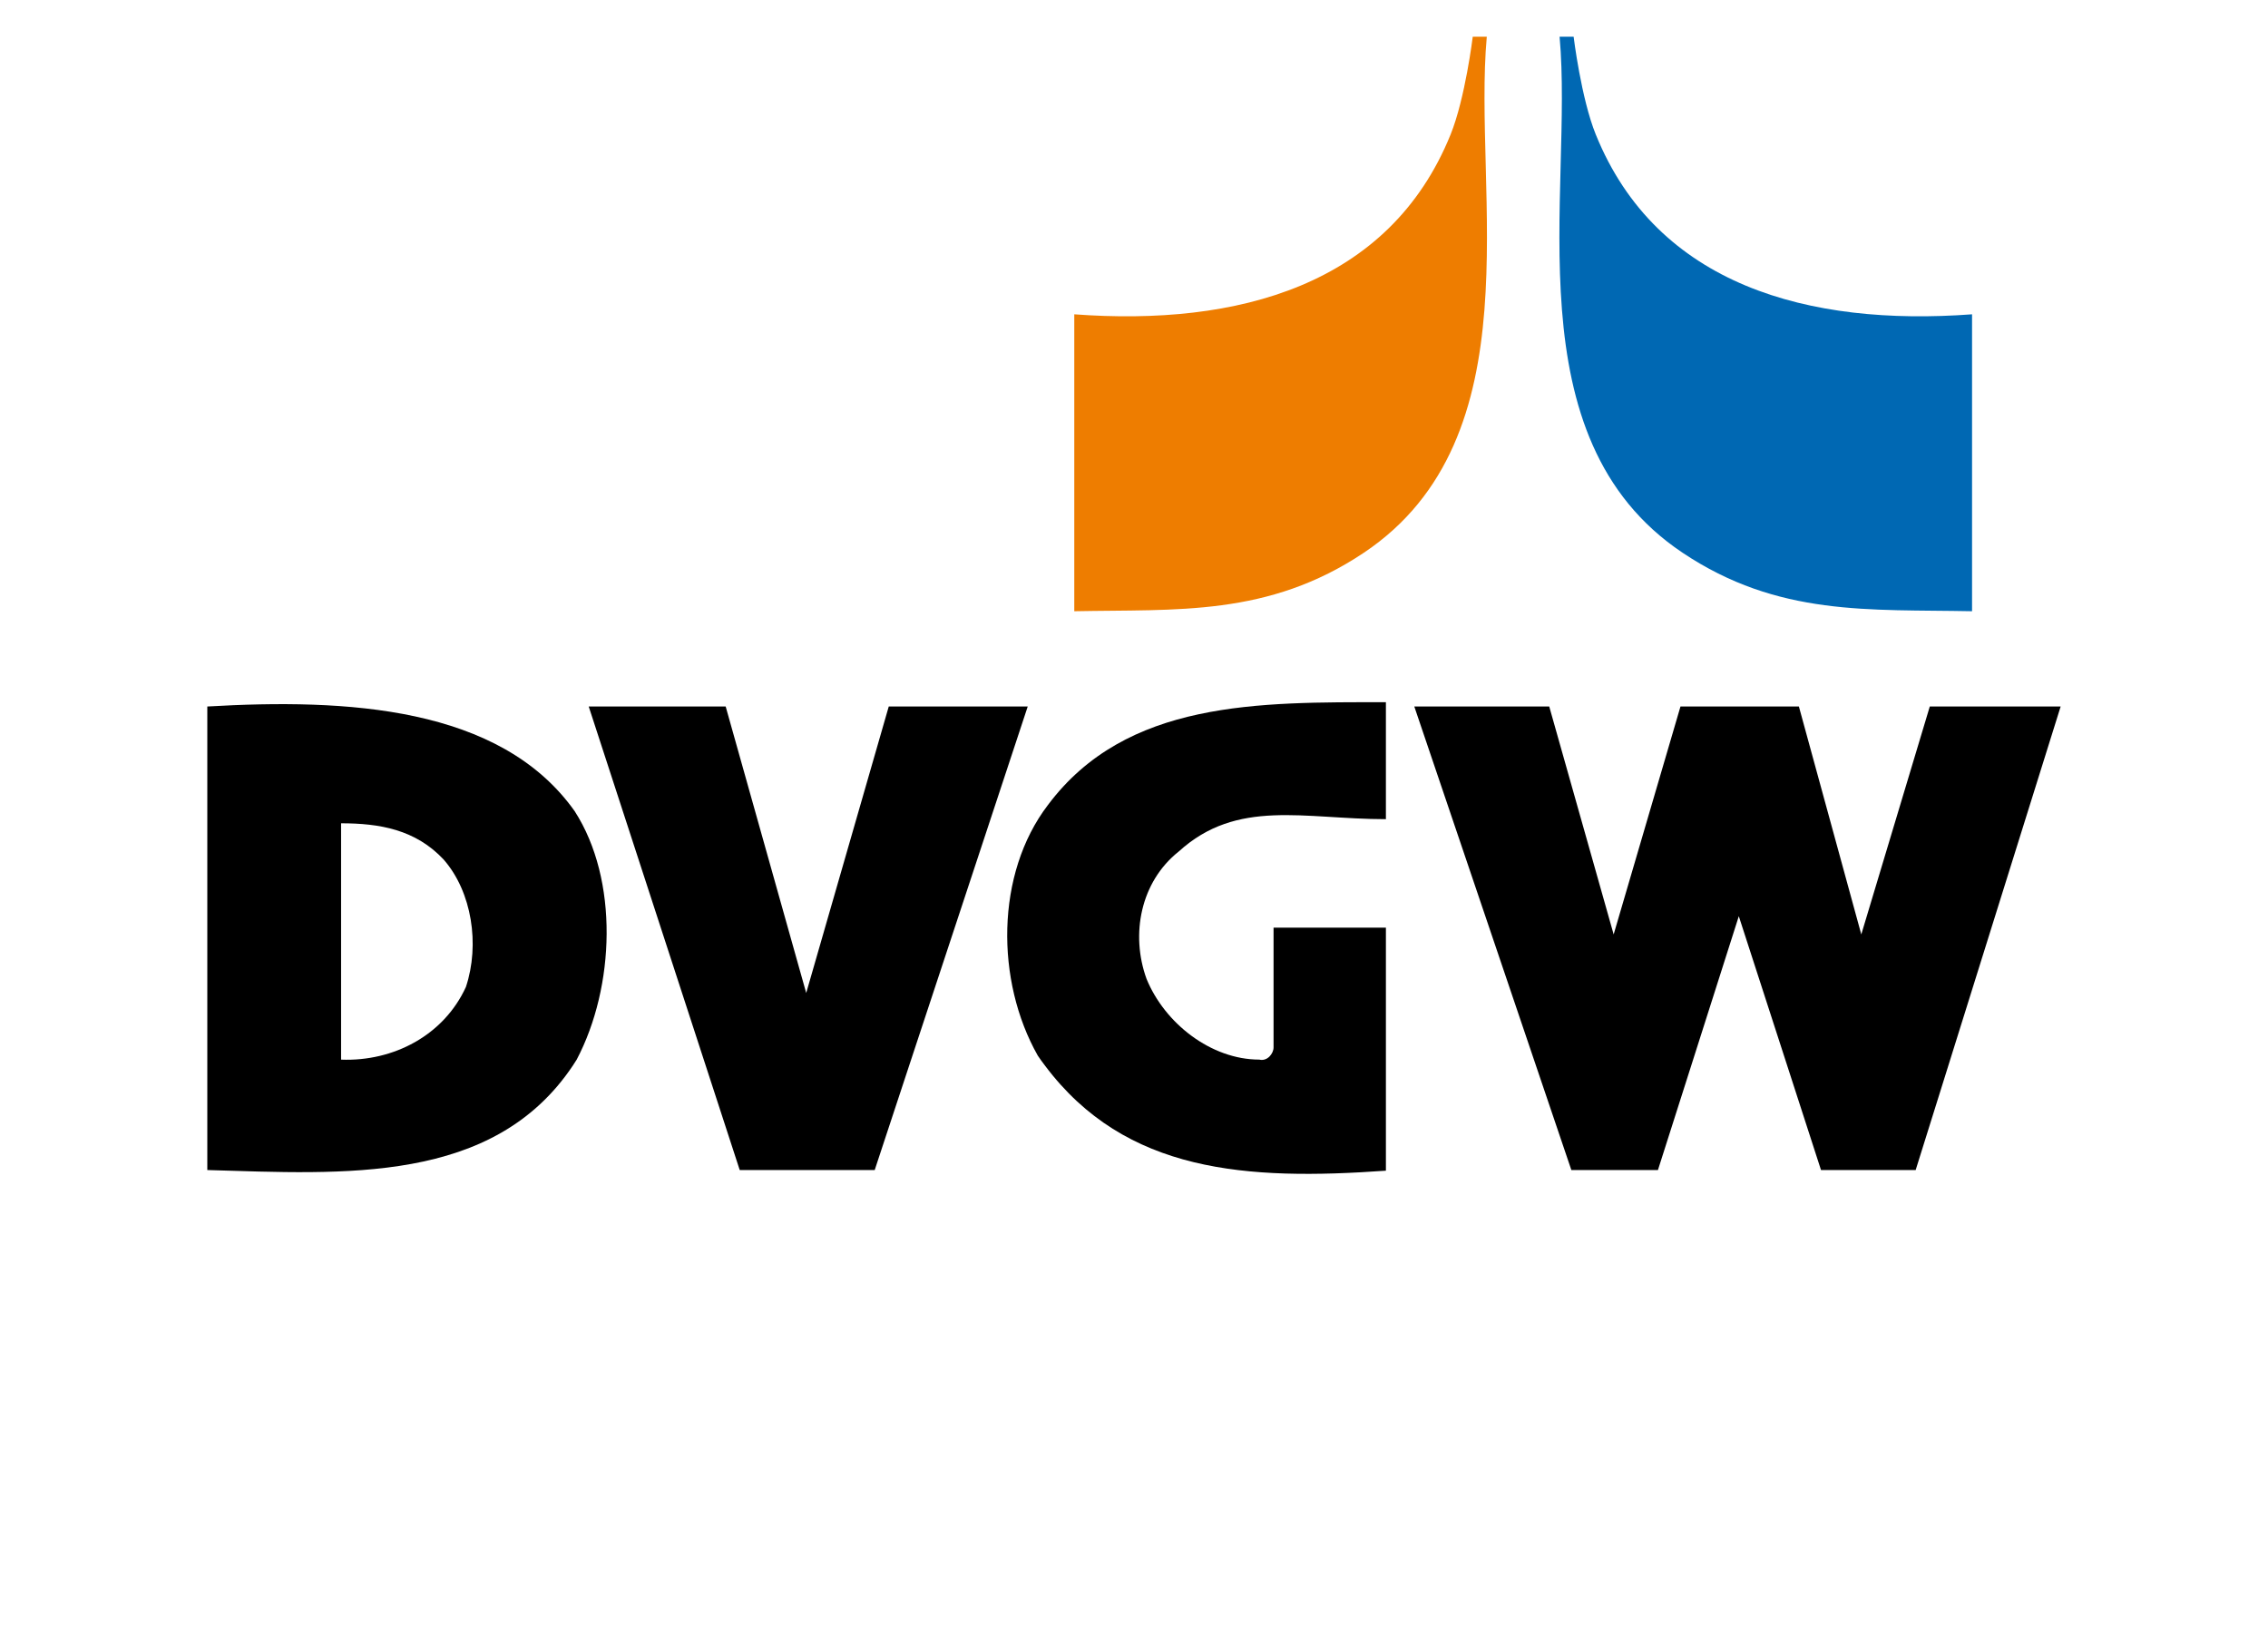
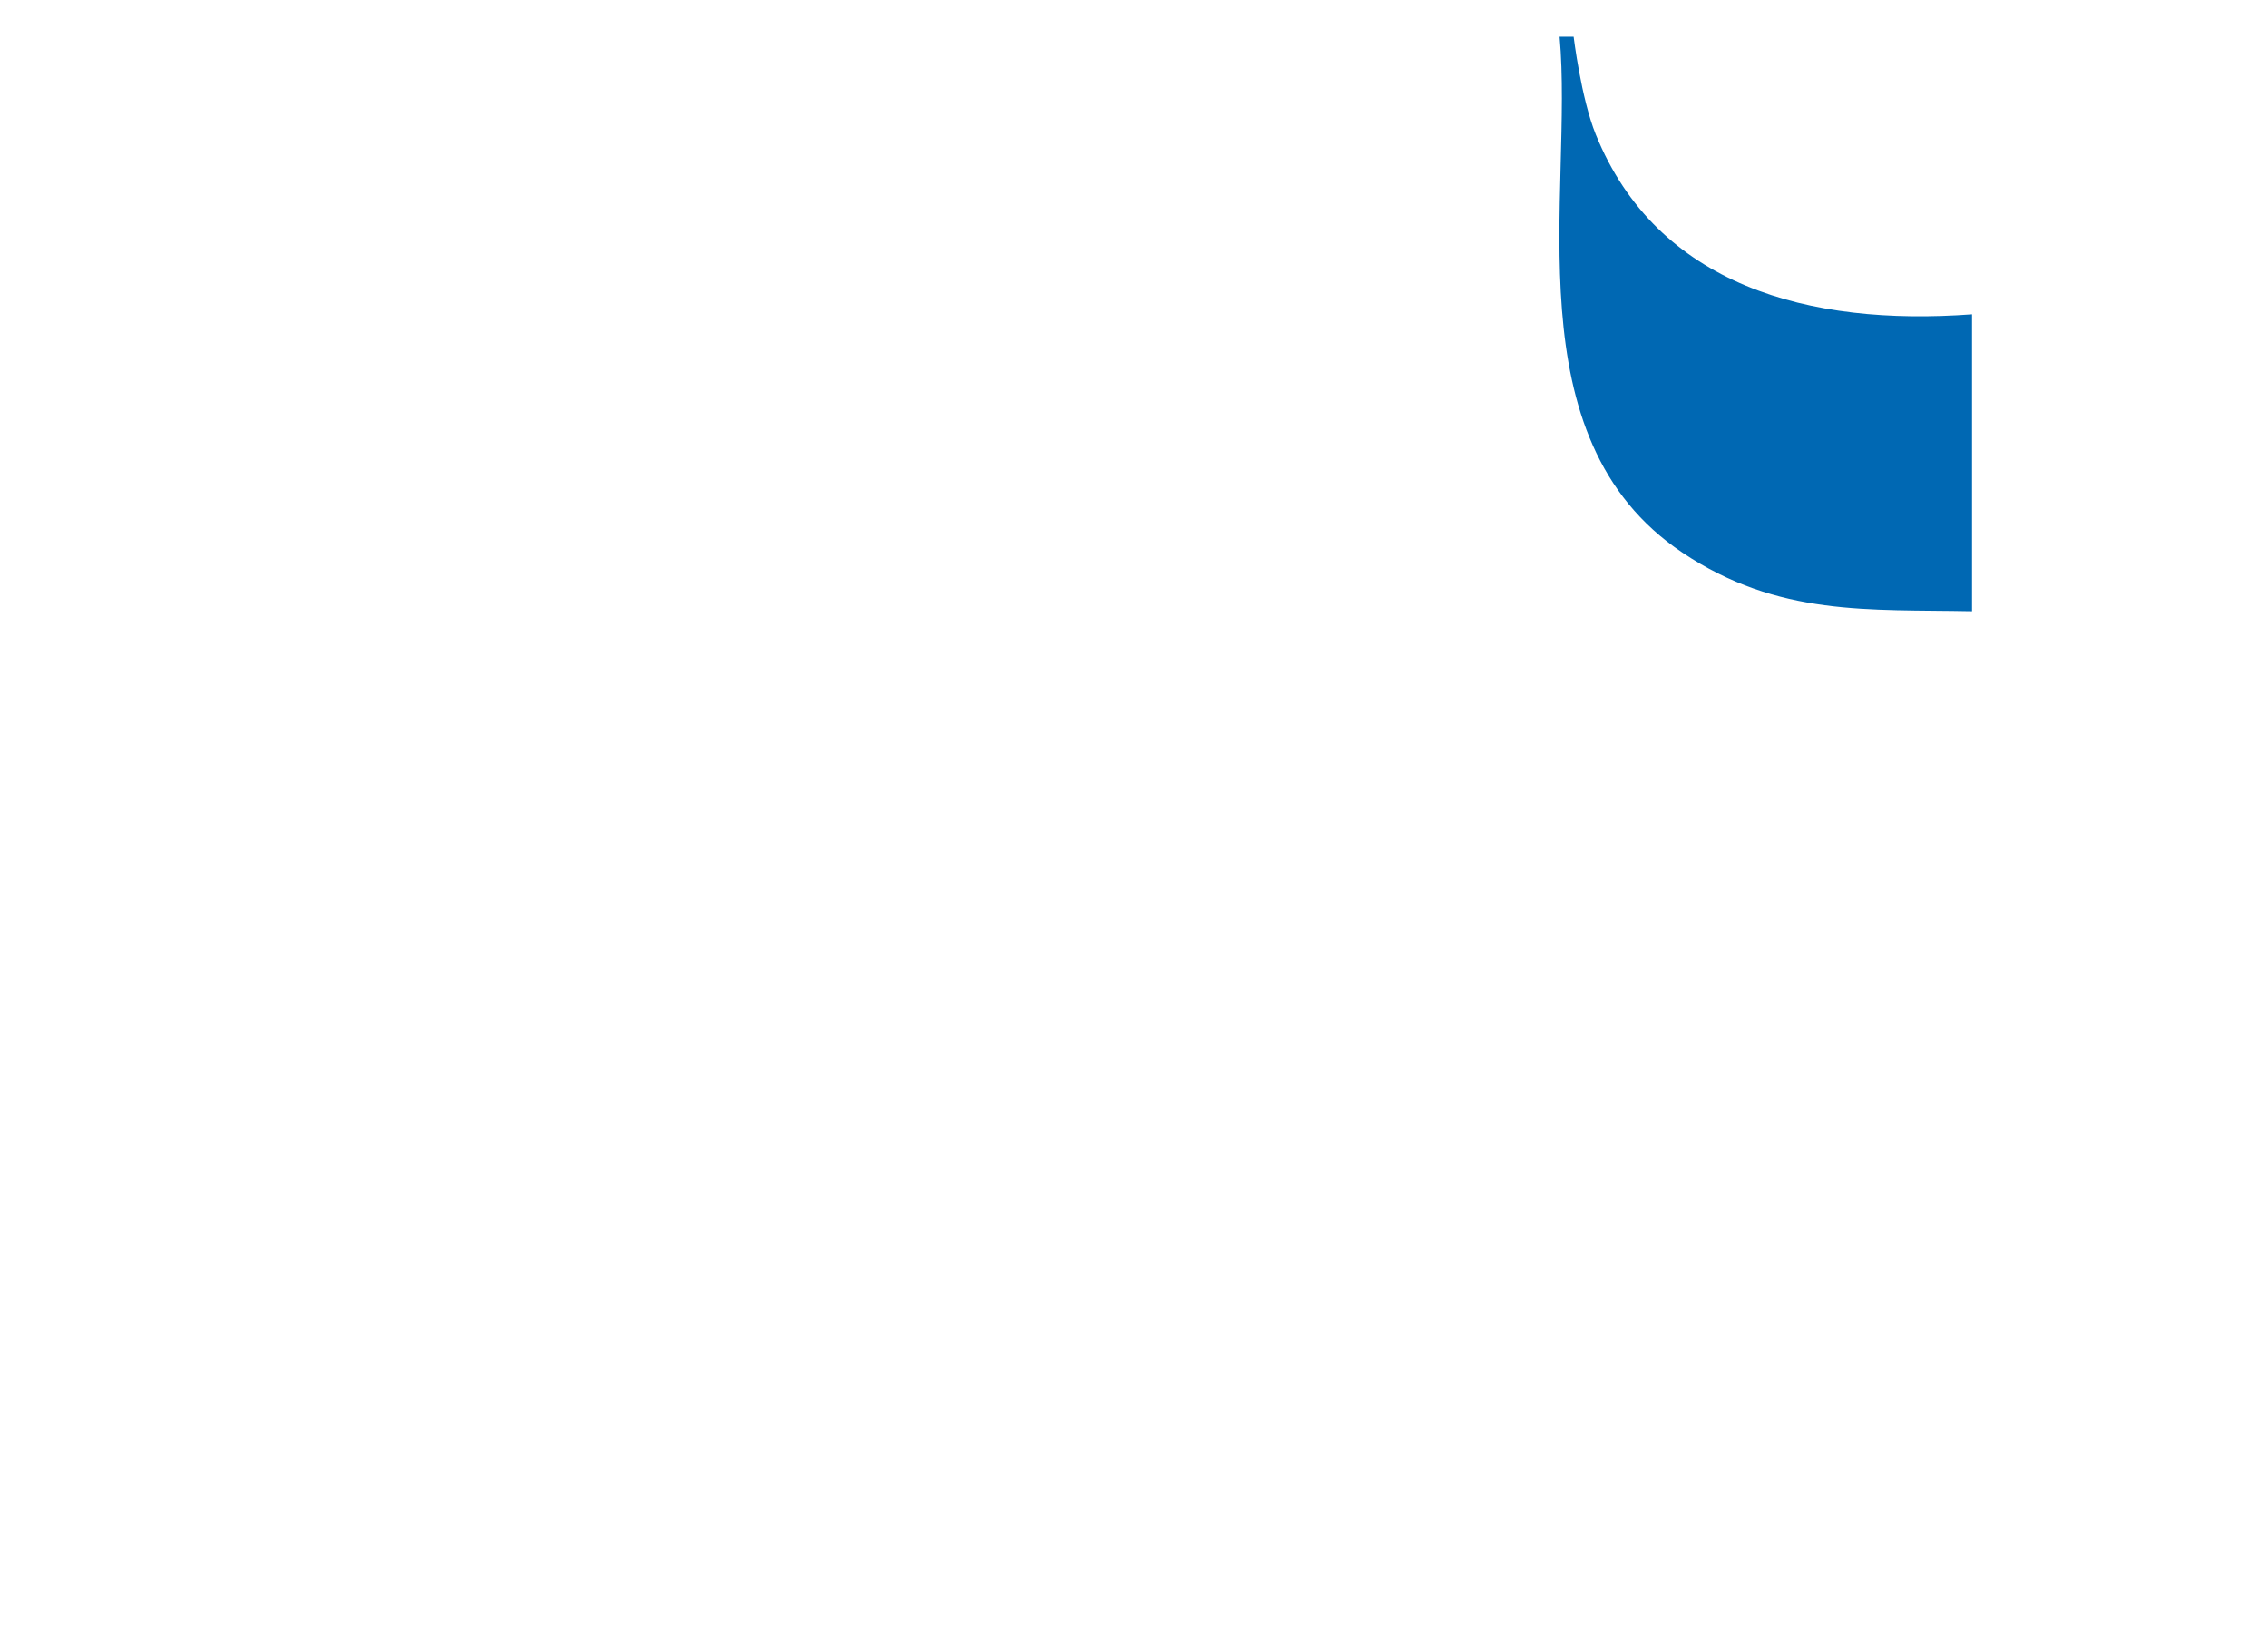
<svg xmlns="http://www.w3.org/2000/svg" id="Ebene_1" data-name="Ebene 1" version="1.1" viewBox="0 0 528.09 383.23">
  <defs>
    <style> .cls-1 { fill: #0068b3; } .cls-1, .cls-2, .cls-3 { stroke-width: 0px; } .cls-2 { fill: #ee7d00; } .cls-3 { fill: #000; } </style>
  </defs>
-   <path class="cls-2" d="M346.19,8.54c-3.28,36.21,11.34,93.37-28.59,120.11-22.32,14.94-43.54,13.16-67.46,13.64v-69.12c37.98,2.82,73.37-6.68,87.62-41.85,3.41-8.43,5.16-22.77,5.16-22.77h3.28-.01Z" />
  <path class="cls-1" d="M363.14,8.54c3.28,36.21-11.34,93.37,28.6,120.11,22.31,14.94,43.54,13.16,67.44,13.64v-69.12c-37.97,2.82-73.36-6.68-87.61-41.85-3.42-8.43-5.16-22.77-5.16-22.77h-3.28.01Z" />
  <g>
-     <path class="cls-3" d="M48.27,164.47v107.91c31.83.92,66.58,3.37,85.11-24.31h0c.31-.47.61-.93.9-1.4,8.91-16.93,9.84-41.84-.47-57.83-17.35-24.46-53.18-26.25-85.54-24.37h0ZM79.41,191.66c8.92,0,17.35,1.42,23.92,8.47,6.56,7.52,8.43,19.75,5.16,29.62-5.16,11.28-16.88,17.4-29.07,16.93v-55.02h0Z" />
-     <polygon class="cls-3" points="449.34 164.47 433.39 217.53 418.86 164.47 391.29 164.47 375.73 217.53 360.73 164.47 329.31 164.47 357.64 248.07 365.88 272.38 386.04 272.38 393.79 248.07 404.87 213.29 416.14 248.07 424.01 272.38 446.05 272.38 453.66 248.07 479.81 164.47 449.34 164.47" />
-     <polygon class="cls-3" points="206.94 164.47 187.72 231.16 168.97 164.47 137.08 164.47 164.32 248.07 172.24 272.38 203.67 272.38 211.69 248.07 239.3 164.47 206.94 164.47" />
-     <path class="cls-3" d="M243.98,187.43c-12.19,15.99-12.19,40.91-2.34,58.31.54.81,1.11,1.59,1.68,2.33,18.78,25.04,47.06,26.75,79.38,24.46v-56.58h-26.16v27.9c0,1.41-1.45,3.29-3.32,2.82-11.25,0-22.04-8.46-26.26-18.81-3.75-10.34-1.4-22.57,7.5-29.63,13.65-12.4,29.11-7.53,48.24-7.53v-27.23c-29.54,0-60.43-.51-78.71,23.95h0Z" />
-   </g>
+     </g>
</svg>